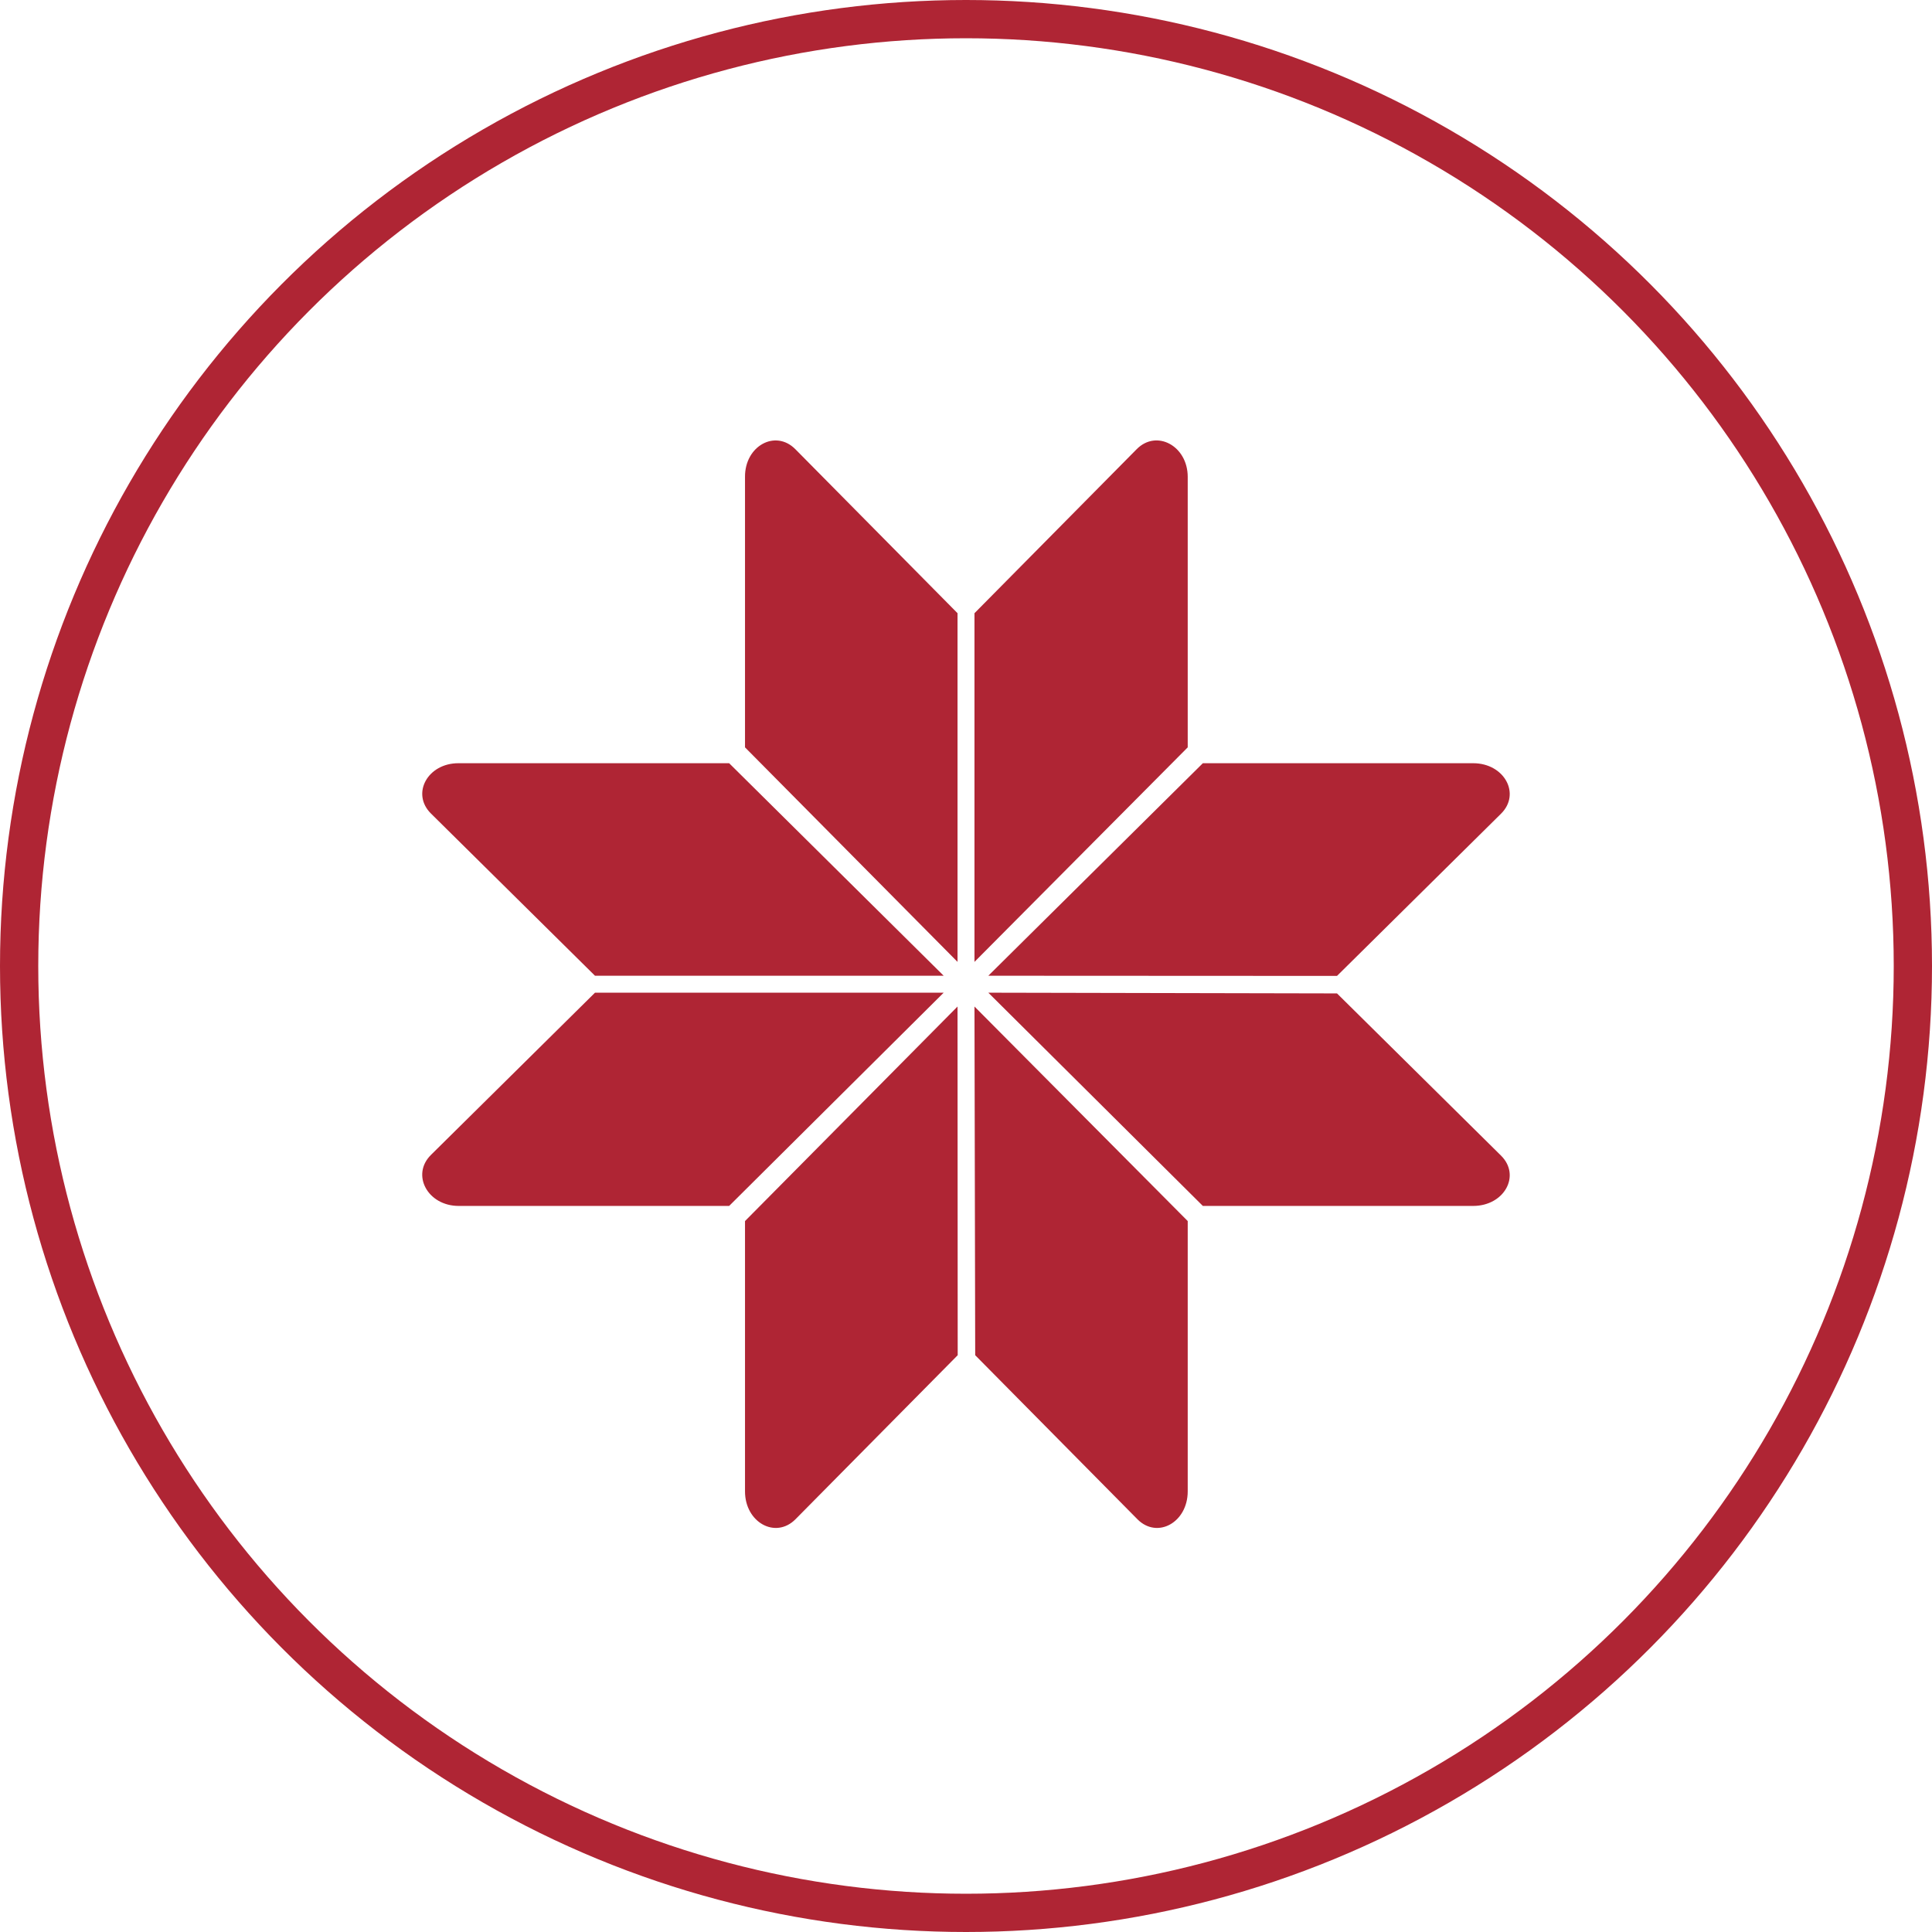
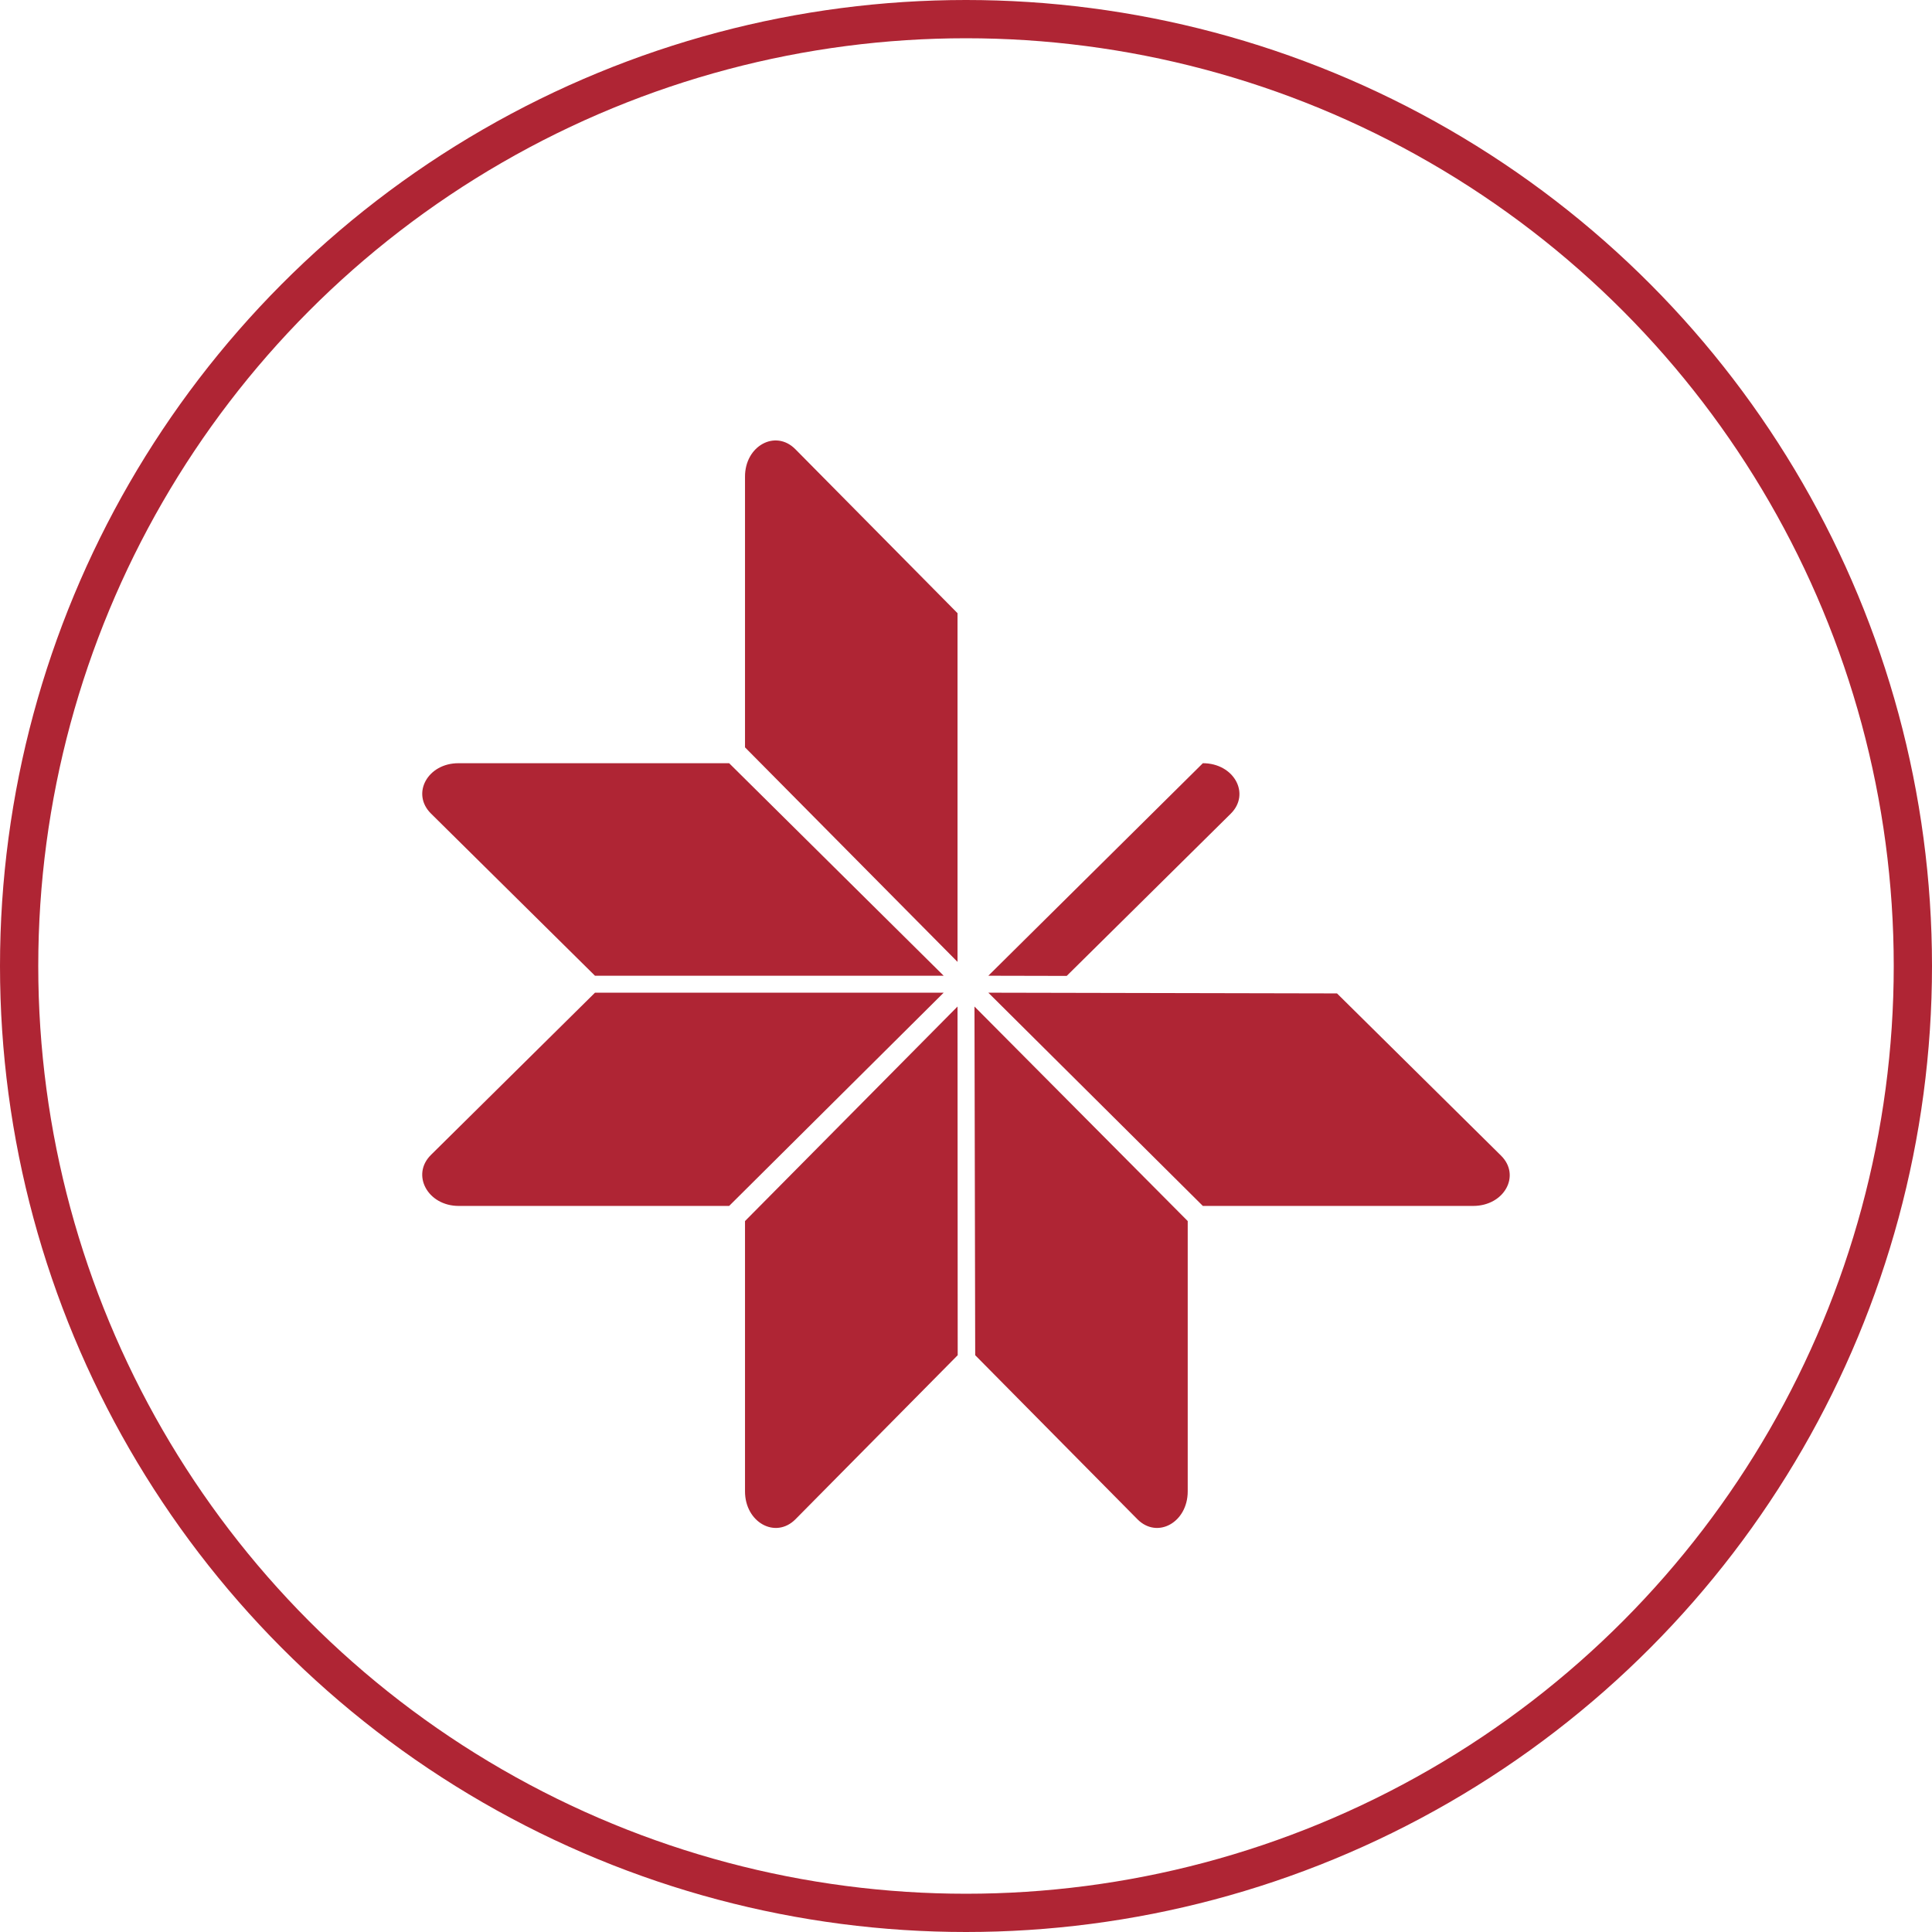
<svg xmlns="http://www.w3.org/2000/svg" width="101" height="101" viewBox="0 0 101 101">
  <g id="Group_23744" data-name="Group 23744" transform="translate(-1690 -1936)">
    <g id="Ellipse_127" data-name="Ellipse 127" transform="translate(1690 1936)" fill="none" stroke="#af2534" stroke-width="2">
      <circle cx="50.5" cy="50.5" r="50.5" stroke="none" />
      <circle cx="50.5" cy="50.5" r="49.5" fill="none" />
    </g>
    <g id="Layer_2" data-name="Layer 2" transform="translate(1712.074 1959.025)">
      <g id="top" transform="translate(0 0.001)">
        <path id="Path_7101" data-name="Path 7101" d="M31.06,30.3,42.275,41.448h14.13c1.629,0,2.506-1.591,1.458-2.63l-8.575-8.48Z" transform="translate(-1.467 -1.431)" fill="#af2534" />
-         <path id="Path_7102" data-name="Path 7102" d="M31.06,28.82,42.275,17.71h14.13c1.629,0,2.506,1.6,1.458,2.639l-8.575,8.48Z" transform="translate(-1.467 -0.837)" fill="#af2534" />
+         <path id="Path_7102" data-name="Path 7102" d="M31.06,28.82,42.275,17.71c1.629,0,2.506,1.6,1.458,2.639l-8.575,8.48Z" transform="translate(-1.467 -0.837)" fill="#af2534" />
        <path id="Path_7103" data-name="Path 7103" d="M27.261,28.82,16.046,17.71H1.906C.286,17.7-.591,19.3.457,20.34l8.575,8.48Z" transform="translate(-0.002 -0.837)" fill="#af2534" />
        <path id="Path_7104" data-name="Path 7104" d="M27.261,30.3,16.046,41.448H1.906c-1.62,0-2.5-1.629-1.448-2.668L9.033,30.3Z" transform="translate(-0.002 -1.431)" fill="#af2534" />
-         <path id="Path_7105" data-name="Path 7105" d="M30.3,27.261,41.448,16.046V1.906c0-1.62-1.629-2.5-2.668-1.448L30.3,9.033Z" transform="translate(-1.431 -0.002)" fill="#af2534" />
        <path id="Path_7106" data-name="Path 7106" d="M28.82,27.261,17.71,16.046V1.906C17.7.286,19.3-.591,20.34.457l8.48,8.575Z" transform="translate(-0.837 -0.002)" fill="#af2534" />
        <path id="Path_7107" data-name="Path 7107" d="M28.82,31.06,17.71,42.275v14.13c0,1.629,1.6,2.506,2.639,1.458l8.48-8.575Z" transform="translate(-0.837 -1.467)" fill="#af2534" />
        <path id="Path_7108" data-name="Path 7108" d="M30.3,31.06,41.448,42.275v14.13c0,1.629-1.591,2.506-2.63,1.458l-8.48-8.575Z" transform="translate(-1.431 -1.467)" fill="#af2534" />
      </g>
    </g>
  </g>
</svg>